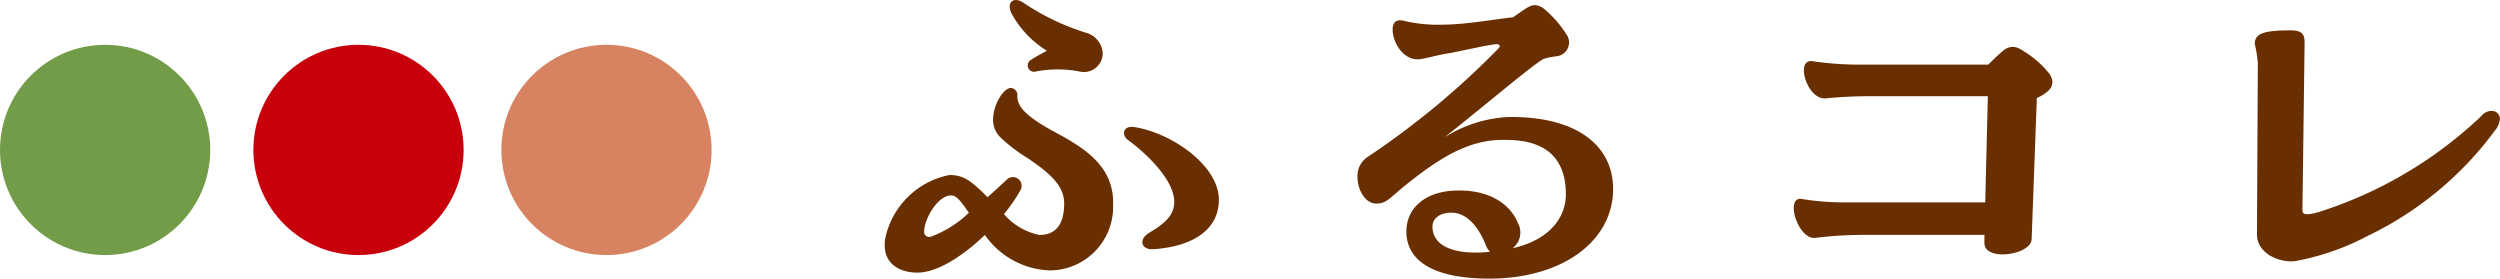
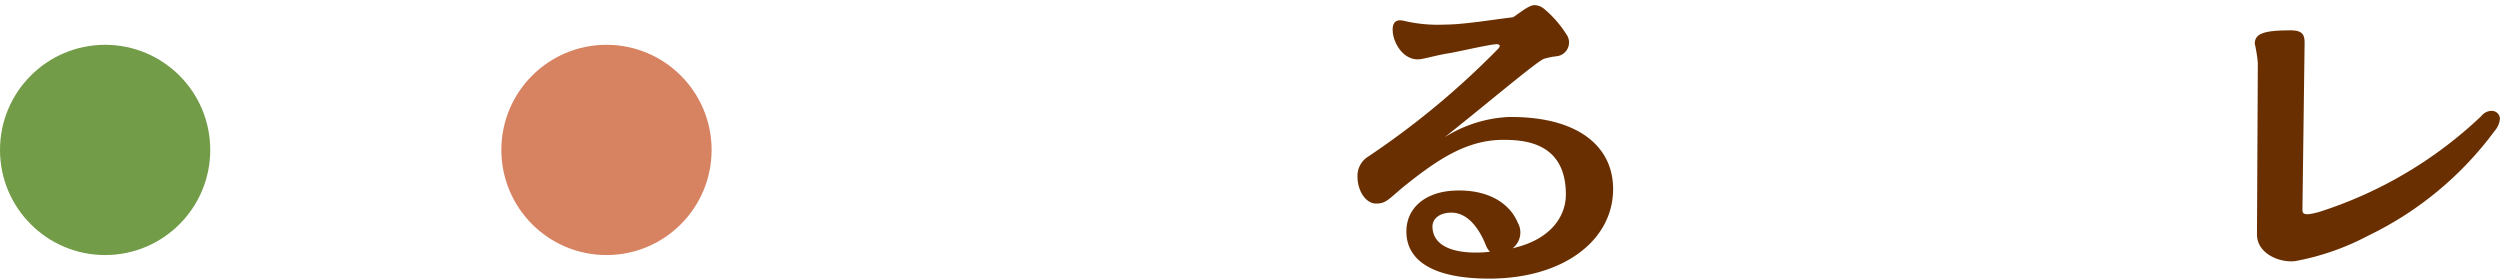
<svg xmlns="http://www.w3.org/2000/svg" width="139.386" height="15.535" viewBox="0 0 139.386 15.535">
  <defs>
    <clipPath id="clip-path">
      <rect id="長方形_16" data-name="長方形 16" width="90.055" height="15.535" fill="#6a2f00" />
    </clipPath>
  </defs>
  <g id="グループ_4184" data-name="グループ 4184" transform="translate(-950.122 -3563.868)">
    <g id="グループ_4054" data-name="グループ 4054" transform="translate(950.122 3566.366)">
-       <ellipse id="楕円形_1" data-name="楕円形 1" cx="5.861" cy="5.861" rx="5.861" ry="5.861" transform="translate(14.127 0)" fill="#c7000b" />
      <ellipse id="楕円形_2" data-name="楕円形 2" cx="5.861" cy="5.861" rx="5.861" ry="5.861" transform="translate(0 0)" fill="#729c48" />
      <ellipse id="楕円形_3" data-name="楕円形 3" cx="5.861" cy="5.861" rx="5.861" ry="5.861" transform="translate(27.953 0)" fill="#d78261" />
    </g>
    <g id="グループ_4053" data-name="グループ 4053" transform="translate(999.452 3563.868)">
      <g id="グループ_24" data-name="グループ 24" transform="translate(0 0)" clip-path="url(#clip-path)">
-         <path id="パス_76" data-name="パス 76" d="M12.732,11.5A3.542,3.542,0,0,1,9.2,15.076,4.607,4.607,0,0,1,5.581,13.1c-1.232,1.184-2.658,2.1-3.768,2.1C.87,15.2,0,14.737,0,13.7a1.829,1.829,0,0,1,.048-.507,4.56,4.56,0,0,1,3.528-3.43c.748-.024,1.208.265,2.15,1.232.362-.314.725-.653,1.063-.967a.486.486,0,0,1,.773.58,8.731,8.731,0,0,1-.918,1.329A3.543,3.543,0,0,0,8.625,13.1c.821,0,1.377-.483,1.377-1.764,0-.967-.773-1.667-2.029-2.513A9.2,9.2,0,0,1,6.5,7.707,1.345,1.345,0,0,1,6.04,6.644c0-.8.58-1.74.99-1.74a.393.393,0,0,1,.362.436c0,.482.218,1.015,2.1,2.029,1.86.991,3.333,2.03,3.237,4.131M2.513,13.216a6.073,6.073,0,0,0,2.174-1.353c-.507-.749-.724-.967-.99-.967-.749,0-1.5,1.329-1.5,2a.28.28,0,0,0,.315.315M7.079.773C6.837.29,7.006,0,7.321,0a.816.816,0,0,1,.362.121,13.3,13.3,0,0,0,3.575,1.716,1.259,1.259,0,0,1,.894,1.136A1.056,1.056,0,0,1,10.968,4.01a6.322,6.322,0,0,0-2.537-.024.353.353,0,0,1-.265-.652c.121-.1.483-.291.87-.507A5.55,5.55,0,0,1,7.079.773M18.627,11.138c0,1.667-1.45,2.609-3.648,2.755-.676.047-.845-.532-.265-.894.87-.532,1.4-.942,1.425-1.716.024-1.135-1.329-2.561-2.609-3.5a.5.5,0,0,1-.193-.362c0-.218.169-.387.579-.338,2.1.338,4.712,2.15,4.712,4.059" transform="translate(0 0)" fill="#6a2f00" />
        <path id="パス_77" data-name="パス 77" d="M56.648,10.71c0,2.875-2.779,5-6.91,5-3.189,0-4.566-1.039-4.615-2.537-.048-1.329.967-2.271,2.609-2.367,1.764-.1,3.093.579,3.6,1.787a1.109,1.109,0,0,1-.29,1.425c2.222-.507,2.971-1.86,2.971-3,0-2.948-2.391-3.044-3.5-3.044-2.1,0-3.769,1.184-5.605,2.658-.8.676-.942.894-1.473.894-.6,0-1.039-.749-1.039-1.474A1.263,1.263,0,0,1,43,8.9a45.542,45.542,0,0,0,7.224-5.991c.072-.073.1-.121.1-.169s-.048-.1-.169-.1c-.362,0-2.319.459-2.682.507-.749.121-1.425.339-1.715.339-.846,0-1.378-.942-1.4-1.6-.024-.435.169-.652.6-.555a8.16,8.16,0,0,0,2.271.217c1.112,0,2.779-.29,3.842-.41.6-.411.918-.677,1.208-.677a.9.9,0,0,1,.532.218,6.074,6.074,0,0,1,1.3,1.522.773.773,0,0,1-.628,1.112,4.131,4.131,0,0,0-.7.145c-.483.217-3.092,2.44-5.533,4.373A7.336,7.336,0,0,1,50.8,6.7c3.89-.049,5.847,1.642,5.847,4.01m-6.862,3.5a.971.971,0,0,1-.242-.387c-.507-1.232-1.208-1.836-2-1.788-.58.024-.991.338-.967.822.048,1.063,1.208,1.425,2.537,1.4a5.926,5.926,0,0,0,.676-.048" transform="translate(-16.039 -0.176)" fill="#6a2f00" />
-         <path id="パス_78" data-name="パス 78" d="M95.947,6.155a.684.684,0,0,1-.218.483,2.154,2.154,0,0,1-.652.411l-.29,7.876c-.024.508-.87.846-1.618.846-.556,0-1.015-.193-1.015-.628v-.459H85.413a21.745,21.745,0,0,0-2.706.169c-.652.048-1.184-1.015-1.184-1.667,0-.338.145-.555.435-.507a14.4,14.4,0,0,0,2.391.193H92.2l.145-5.919H85.993a25.2,25.2,0,0,0-2.706.121c-1.015.072-1.691-2.175-.749-2.078a17.921,17.921,0,0,0,2.392.193h7.441c.242-.241.532-.532.773-.725a.9.9,0,0,1,.579-.265.922.922,0,0,1,.459.145A5.566,5.566,0,0,1,95.777,5.7a.9.9,0,0,1,.169.459" transform="translate(-30.844 -1.588)" fill="#6a2f00" />
        <path id="パス_79" data-name="パス 79" d="M124.9,15.6c-.87,0-1.908-.532-1.908-1.5l.048-9.568a8.151,8.151,0,0,0-.17-1.063c0-.579.532-.748,2.005-.748.676,0,.773.265.773.7l-.121,9.3c0,.193.024.387.942.121A23.468,23.468,0,0,0,135.5,7.5a.736.736,0,0,1,.579-.29.454.454,0,0,1,.459.435,1.167,1.167,0,0,1-.29.676,19,19,0,0,1-7.055,5.847,14.139,14.139,0,0,1-4.107,1.425Z" transform="translate(-46.486 -1.029)" fill="#6a2f00" />
      </g>
    </g>
  </g>
</svg>